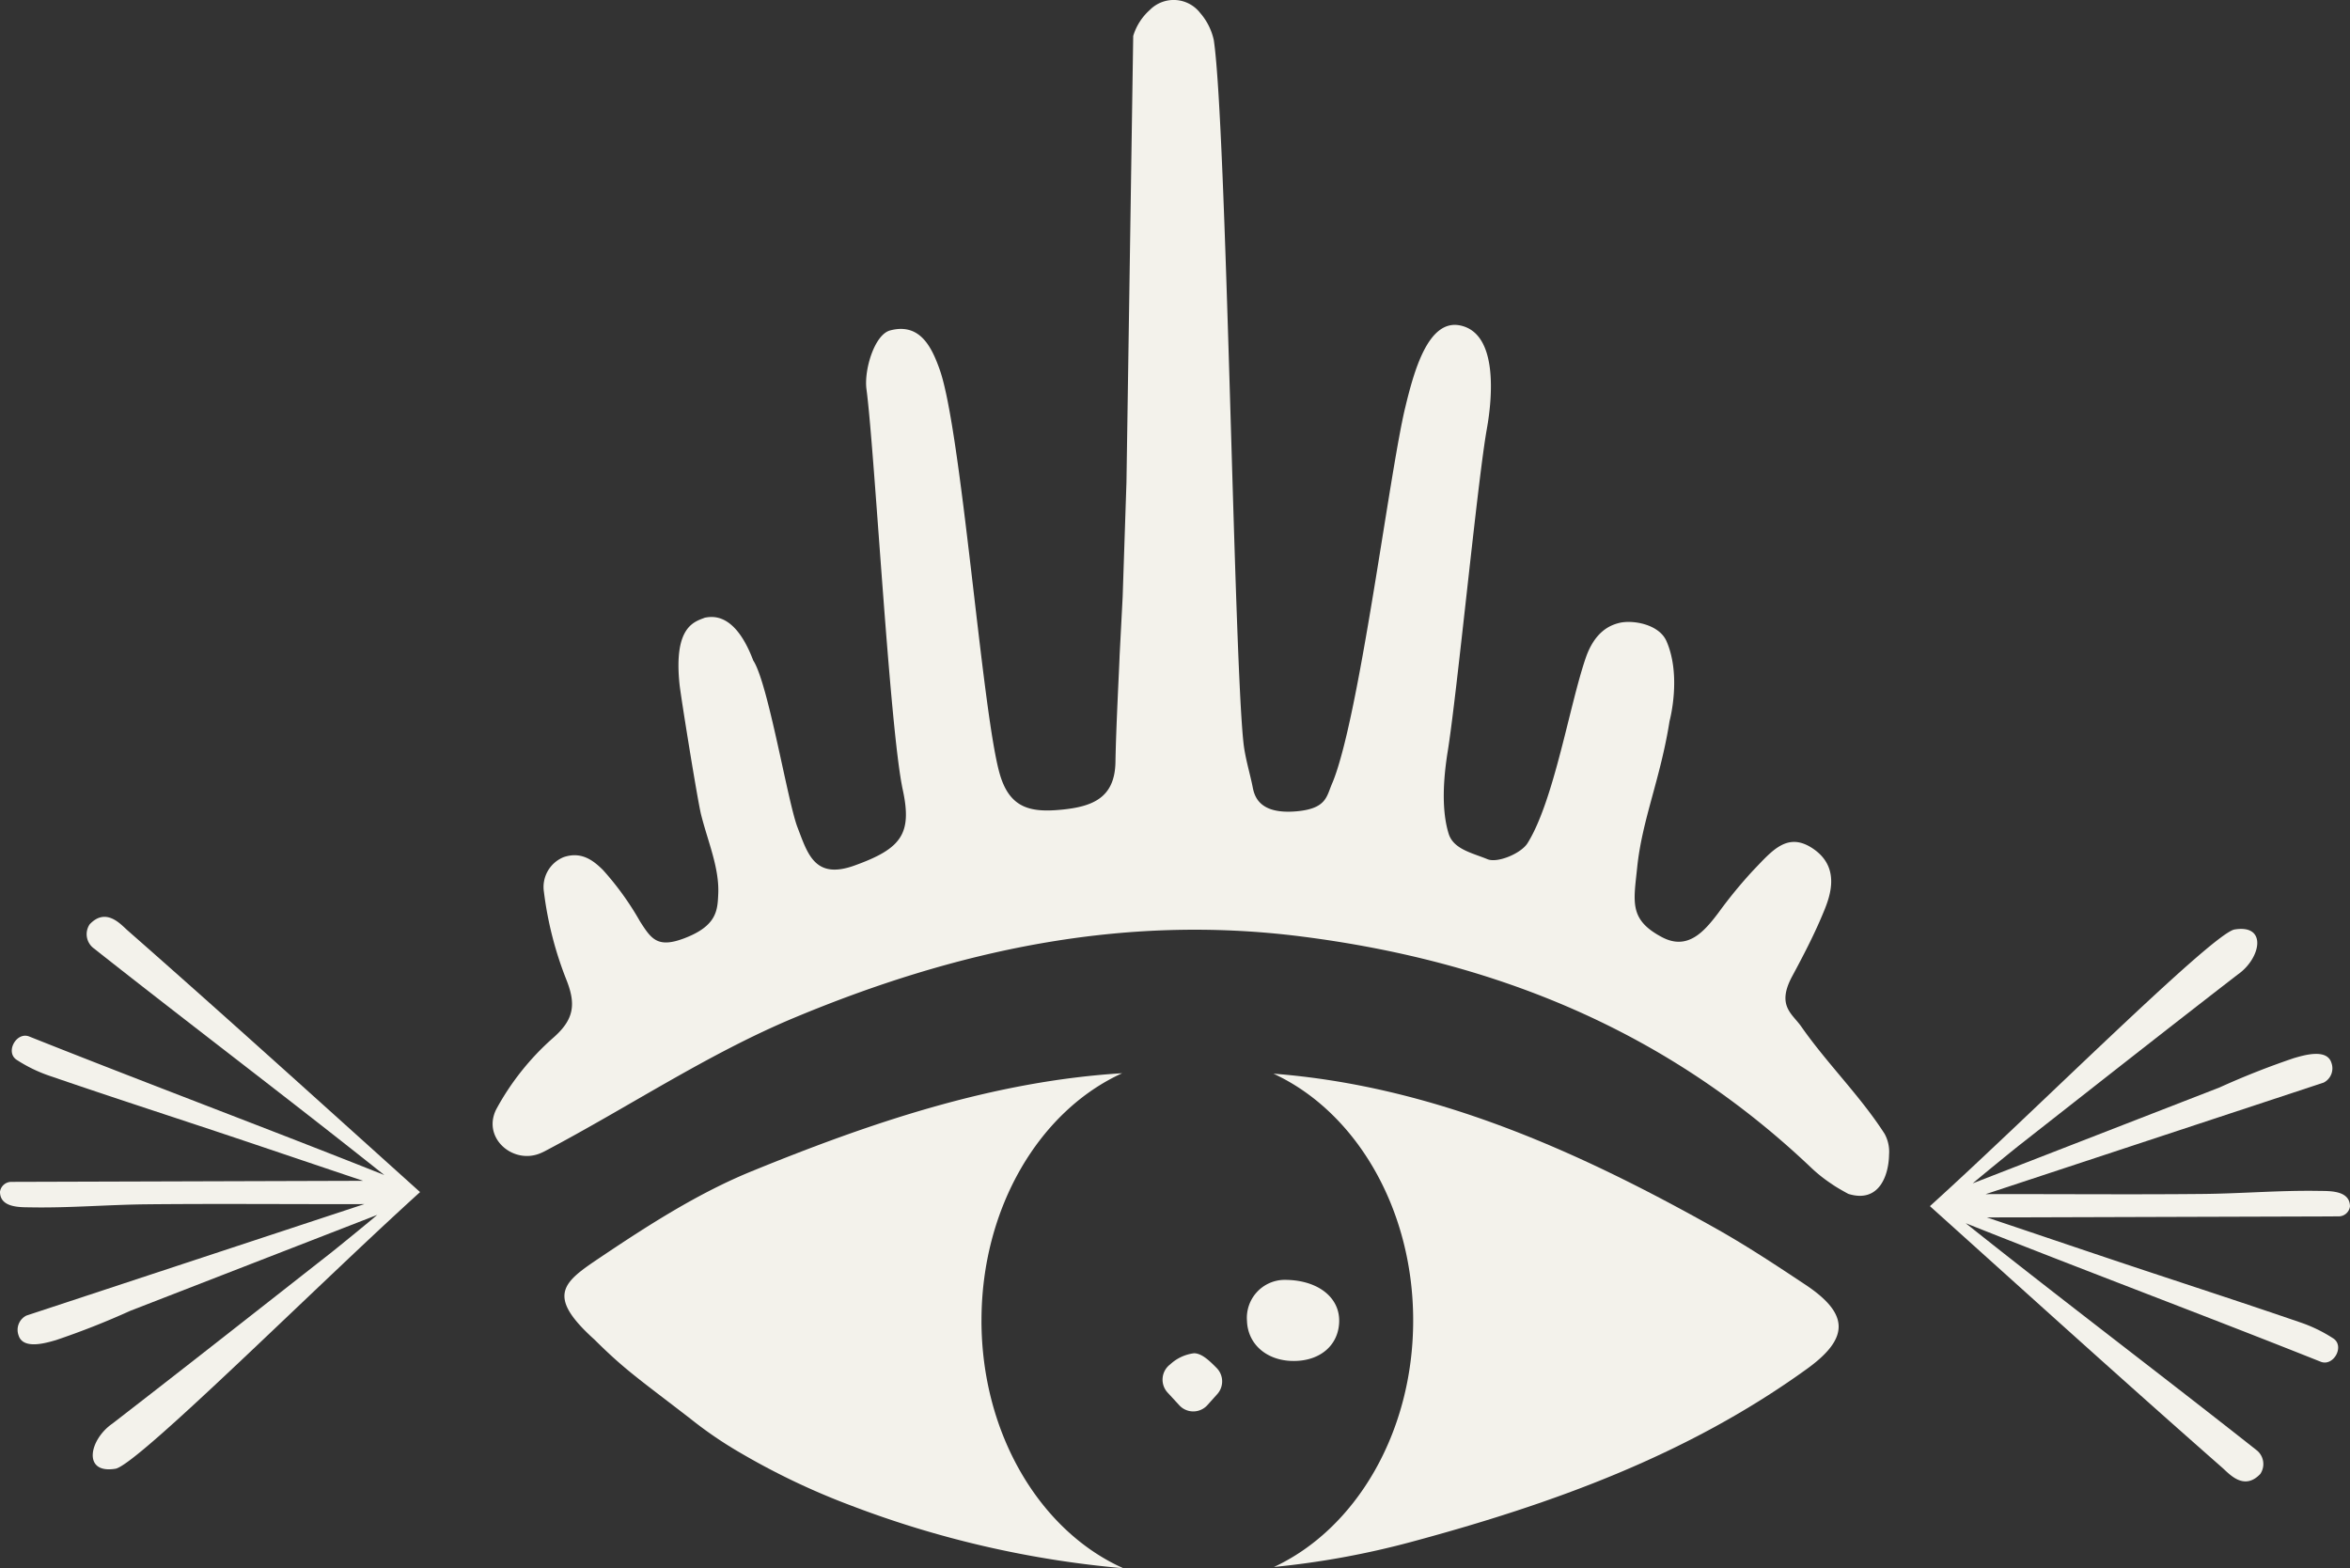
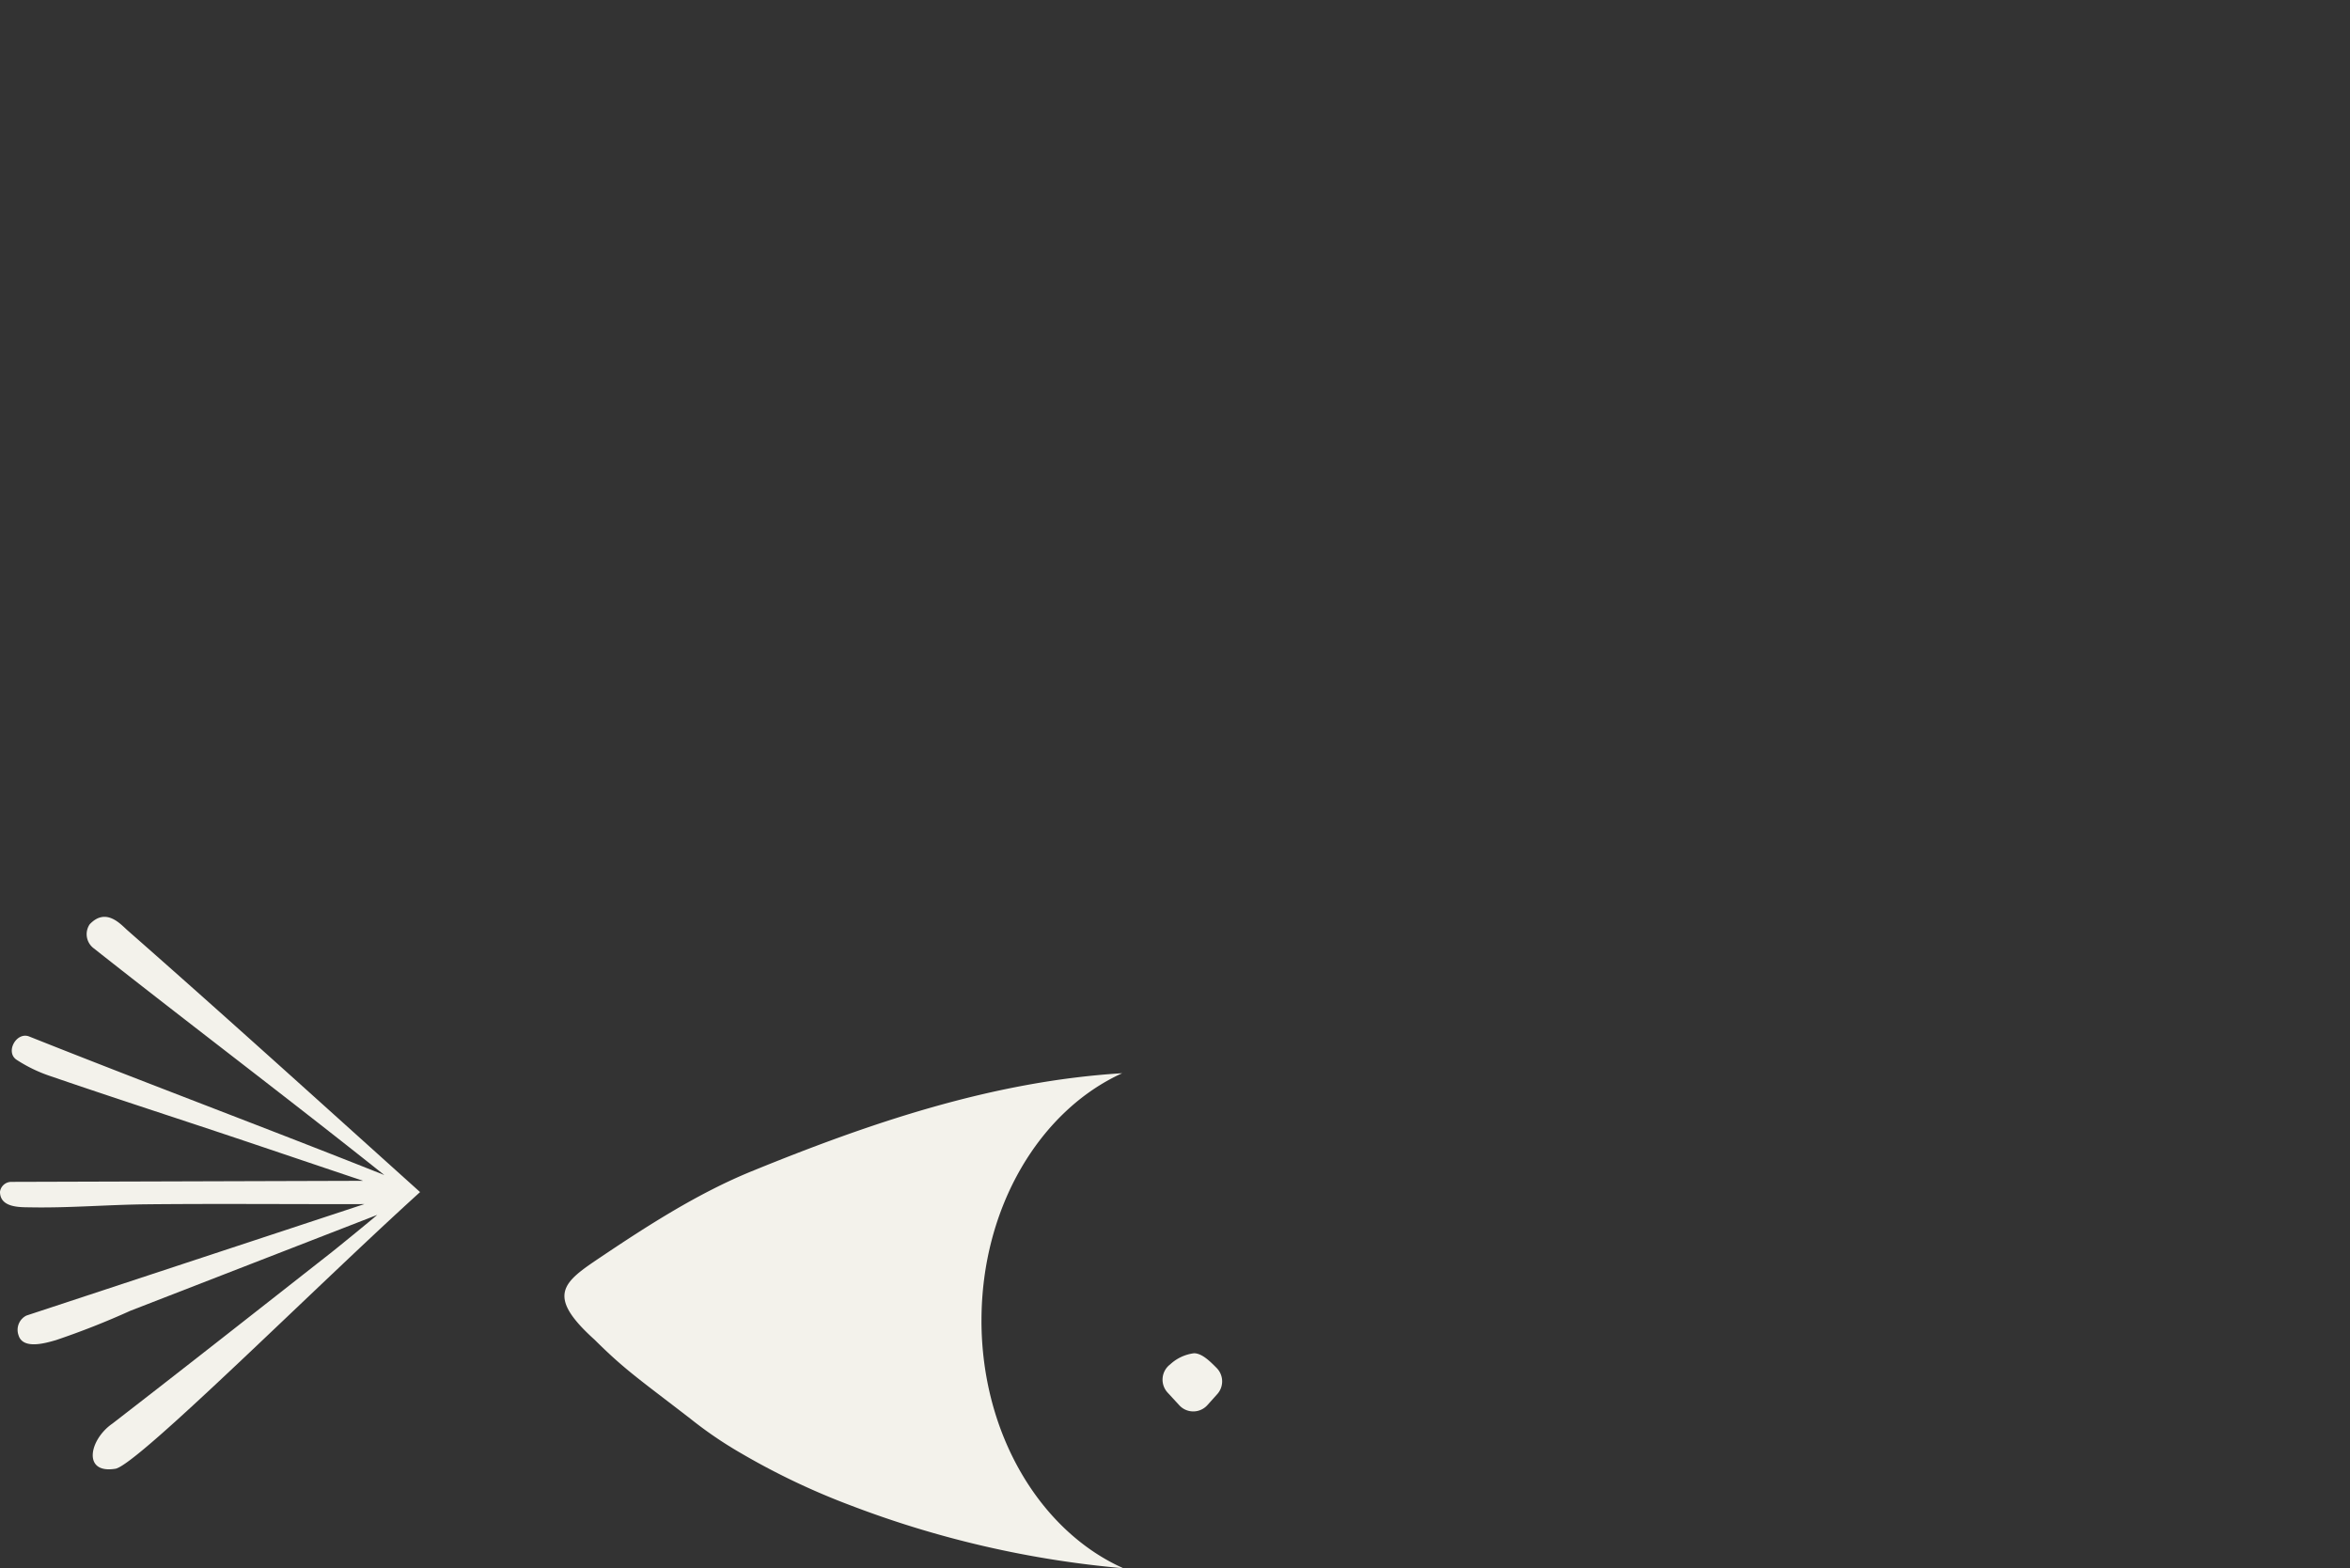
<svg xmlns="http://www.w3.org/2000/svg" id="Group_54" data-name="Group 54" width="260.238" height="173.656" viewBox="0 0 260.238 173.656">
  <rect x="0" y="0" width="260.238" height="173.656" fill="#333333" stroke="none" />
  <defs>
    <clipPath id="clip-path">
      <rect id="Rectangle_3" data-name="Rectangle 3" width="260.238" height="173.656" fill="#f3f2eb" />
    </clipPath>
  </defs>
  <g id="Group_26" data-name="Group 26" clip-path="url(#clip-path)">
    <path id="Path_24" data-name="Path 24" d="M41.781,175.9c-.848.725-4.356,3.591-5.233,4.279-8.024,6.291-16.033,12.6-24.1,18.833-2.59,1.79-3.341,5.64.384,4.991,2.692-.7,22.253-20.284,33.688-30.627-11.063-9.949-21.654-19.545-32.39-28.974-.749-.658-2.384-2.6-4.2-.676a1.954,1.954,0,0,0,.379,2.6c10.806,8.533,21.616,16.688,32.249,25.163C29.694,166.364,16.06,161.261,3.2,156.134c-1.418-.516-2.678,1.809-1.3,2.632a16.255,16.255,0,0,0,3.632,1.751c5.745,1.973,11.523,3.858,17.292,5.77,5.8,1.924,11.587,3.9,17.383,5.841l-38.942.117A1.269,1.269,0,0,0,0,173.338c0,1.815,2.283,1.709,3.44,1.729,4.271.075,8.547-.295,12.823-.338,8.027-.081,16.055,0,24.082-.022L2.924,187.05a1.767,1.767,0,0,0-.875,2.169c.486,1.647,3.055.863,4.142.551a88.458,88.458,0,0,0,8.246-3.251Z" transform="translate(0 -41.372)" fill="#f3f2eb" />
-     <path id="Path_25" data-name="Path 25" d="M305.552,172.954c.848-.725,4.356-3.591,5.233-4.279,8.024-6.291,16.033-12.6,24.1-18.833,2.591-1.79,3.342-5.64-.384-4.991-2.692.7-22.253,20.284-33.688,30.627,11.063,9.949,21.654,19.545,32.39,28.975.749.658,2.384,2.6,4.2.676a1.954,1.954,0,0,0-.379-2.6c-10.806-8.533-21.616-16.688-32.249-25.163,12.86,5.127,26.493,10.229,39.352,15.356,1.418.516,2.678-1.809,1.3-2.632a16.255,16.255,0,0,0-3.632-1.751c-5.745-1.973-11.523-3.858-17.292-5.77-5.8-1.924-11.587-3.9-17.383-5.841l38.942-.117a1.269,1.269,0,0,0,1.267-1.092c0-1.815-2.283-1.709-3.44-1.729-4.271-.075-8.547.295-12.823.338-8.027.081-16.055,0-24.082.022L344.408,161.8a1.767,1.767,0,0,0,.875-2.169c-.486-1.647-3.055-.863-4.142-.551a88.459,88.459,0,0,0-8.246,3.251Z" transform="translate(-87.095 -41.917)" fill="#f3f2eb" />
-     <path id="Path_26" data-name="Path 26" d="M257.374,190.694c-3.233-2.147-6.48-4.293-9.86-6.193-15.454-8.685-31.389-15.794-49.025-17.159,9.041,4.164,15.474,14.825,15.474,27.326,0,12.476-6.407,23.118-15.419,27.3a93.768,93.768,0,0,0,15.263-2.791c15.651-4.215,30.571-9.617,43.769-19.151,4.767-3.444,4.638-6.117-.2-9.331" transform="translate(-57.468 -48.45)" fill="#f3f2eb" />
    <path id="Path_27" data-name="Path 27" d="M134.161,194.647c0-12.549,6.482-23.247,15.579-27.376-14.309.88-27.806,5.459-41.038,10.86-5.875,2.4-11.369,5.918-16.668,9.476-4.14,2.78-6.242,4.2-.718,9.173,3.364,3.344,4.929,4.363,10.592,8.735a44.934,44.934,0,0,0,5.727,3.895,79.159,79.159,0,0,0,12.036,5.719,111.707,111.707,0,0,0,30.2,6.957c-9.167-4.085-15.712-14.828-15.712-27.438" transform="translate(-25.471 -48.429)" fill="#f3f2eb" />
-     <path id="Path_28" data-name="Path 28" d="M204.573,204.027c.026-2.727-2.542-4.61-6.2-4.547a4.206,4.206,0,0,0-4.011,4.541c.09,2.658,2.3,4.5,5.322,4.438,2.9-.058,4.865-1.838,4.89-4.432" transform="translate(-56.272 -57.754)" fill="#f3f2eb" />
    <path id="Path_29" data-name="Path 29" d="M184.691,210.917a4.728,4.728,0,0,0-2.642,1.233,2.113,2.113,0,0,0-.292,3.115l1.3,1.41a2.1,2.1,0,0,0,3.116-.018l1.093-1.218a2.109,2.109,0,0,0-.072-2.891c-.829-.843-1.66-1.622-2.5-1.631" transform="translate(-52.464 -61.066)" fill="#f3f2eb" />
-     <path id="Path_30" data-name="Path 30" d="M146.549,66.093l.421-12.692.748-49.421A6.29,6.29,0,0,1,149.56,1.1a3.709,3.709,0,0,1,5.561.321,6.787,6.787,0,0,1,1.523,3.032c1.416,9.638,2.217,68.137,3.286,77.826.181,1.644.717,3.37,1,4.792.183.931.585,3.157,4.9,2.767,3.283-.3,3.292-1.635,3.888-3.015,3-6.948,6.347-34.36,8.124-41.707.954-3.945,2.523-9.817,6.086-9.077,4.22.875,3.569,8.027,2.949,11.466-1.014,5.624-3.3,29.319-4.331,35.7-.73,4.545-.441,7.366.106,9.122.536,1.723,2.641,2.129,4.3,2.817,1.093.454,3.717-.628,4.435-1.78,2.932-4.7,4.639-15.262,6.438-20.5,1.027-2.993,2.759-3.648,3.715-3.885,1.469-.362,4.408.124,5.236,2.027,1.689,3.884.337,8.838.337,8.838-1.013,6.418-3.04,10.921-3.584,16.191-.4,3.863-.924,5.8,2.749,7.743,2.862,1.511,4.692-.647,6.264-2.73a51.249,51.249,0,0,1,3.82-4.655c2.1-2.173,3.812-4.389,6.71-2.369,3.184,2.22,1.651,5.653.951,7.32-.975,2.323-2.167,4.6-3.329,6.76-1.758,3.266,0,4.136,1.006,5.574,2.867,4.107,6.532,7.677,9.228,11.877a4.145,4.145,0,0,1,.491,2.313c-.037,2.256-1.083,5.4-4.51,4.336,0,0-1.251-.671-1.817-1.081a16.5,16.5,0,0,1-2.346-1.864c-15.859-15.059-34.826-22.827-56.477-25.568-19.79-2.506-38.285,1.567-56.144,9.032-9.561,4-18.32,9.882-27.536,14.736q-.266.14-.547.255c-2.826,1.169-6.016-1.356-5.105-4.275a3.67,3.67,0,0,1,.285-.679,28.815,28.815,0,0,1,6.212-7.792c2.374-2.058,2.606-3.742,1.5-6.509a39.559,39.559,0,0,1-2.474-9.692,3.566,3.566,0,0,1,2.178-3.85c2-.685,3.336.411,4.354,1.414A32.141,32.141,0,0,1,93.1,102.03c1.229,1.915,1.918,2.99,4.844,1.893,3.716-1.392,3.738-3.163,3.82-4.936.133-2.894-1.173-5.858-1.9-8.784C99.491,88.75,97.6,77.029,97.472,75.73c-.652-6.4,1.68-6.879,2.811-7.332.778-.136,3.323-.647,5.357,4.743,1.648,2.47,3.813,15.652,4.9,18.473,1.124,2.919,1.9,5.82,6.31,4.23,5.192-1.869,6.406-3.493,5.347-8.394-1.455-6.732-3.113-37.553-4.02-44.363-.28-2.1.877-6.041,2.629-6.5,3.343-.882,4.621,1.94,5.468,4.3,2.44,6.806,4.682,37.8,6.648,44.76,1.093,3.866,3.425,4.347,6.862,4.011s5.9-1.308,5.967-5.275c.065-3.932.439-10.858.46-11.8Z" transform="translate(-22.226 0)" fill="#f3f2eb" />
  </g>
</svg>